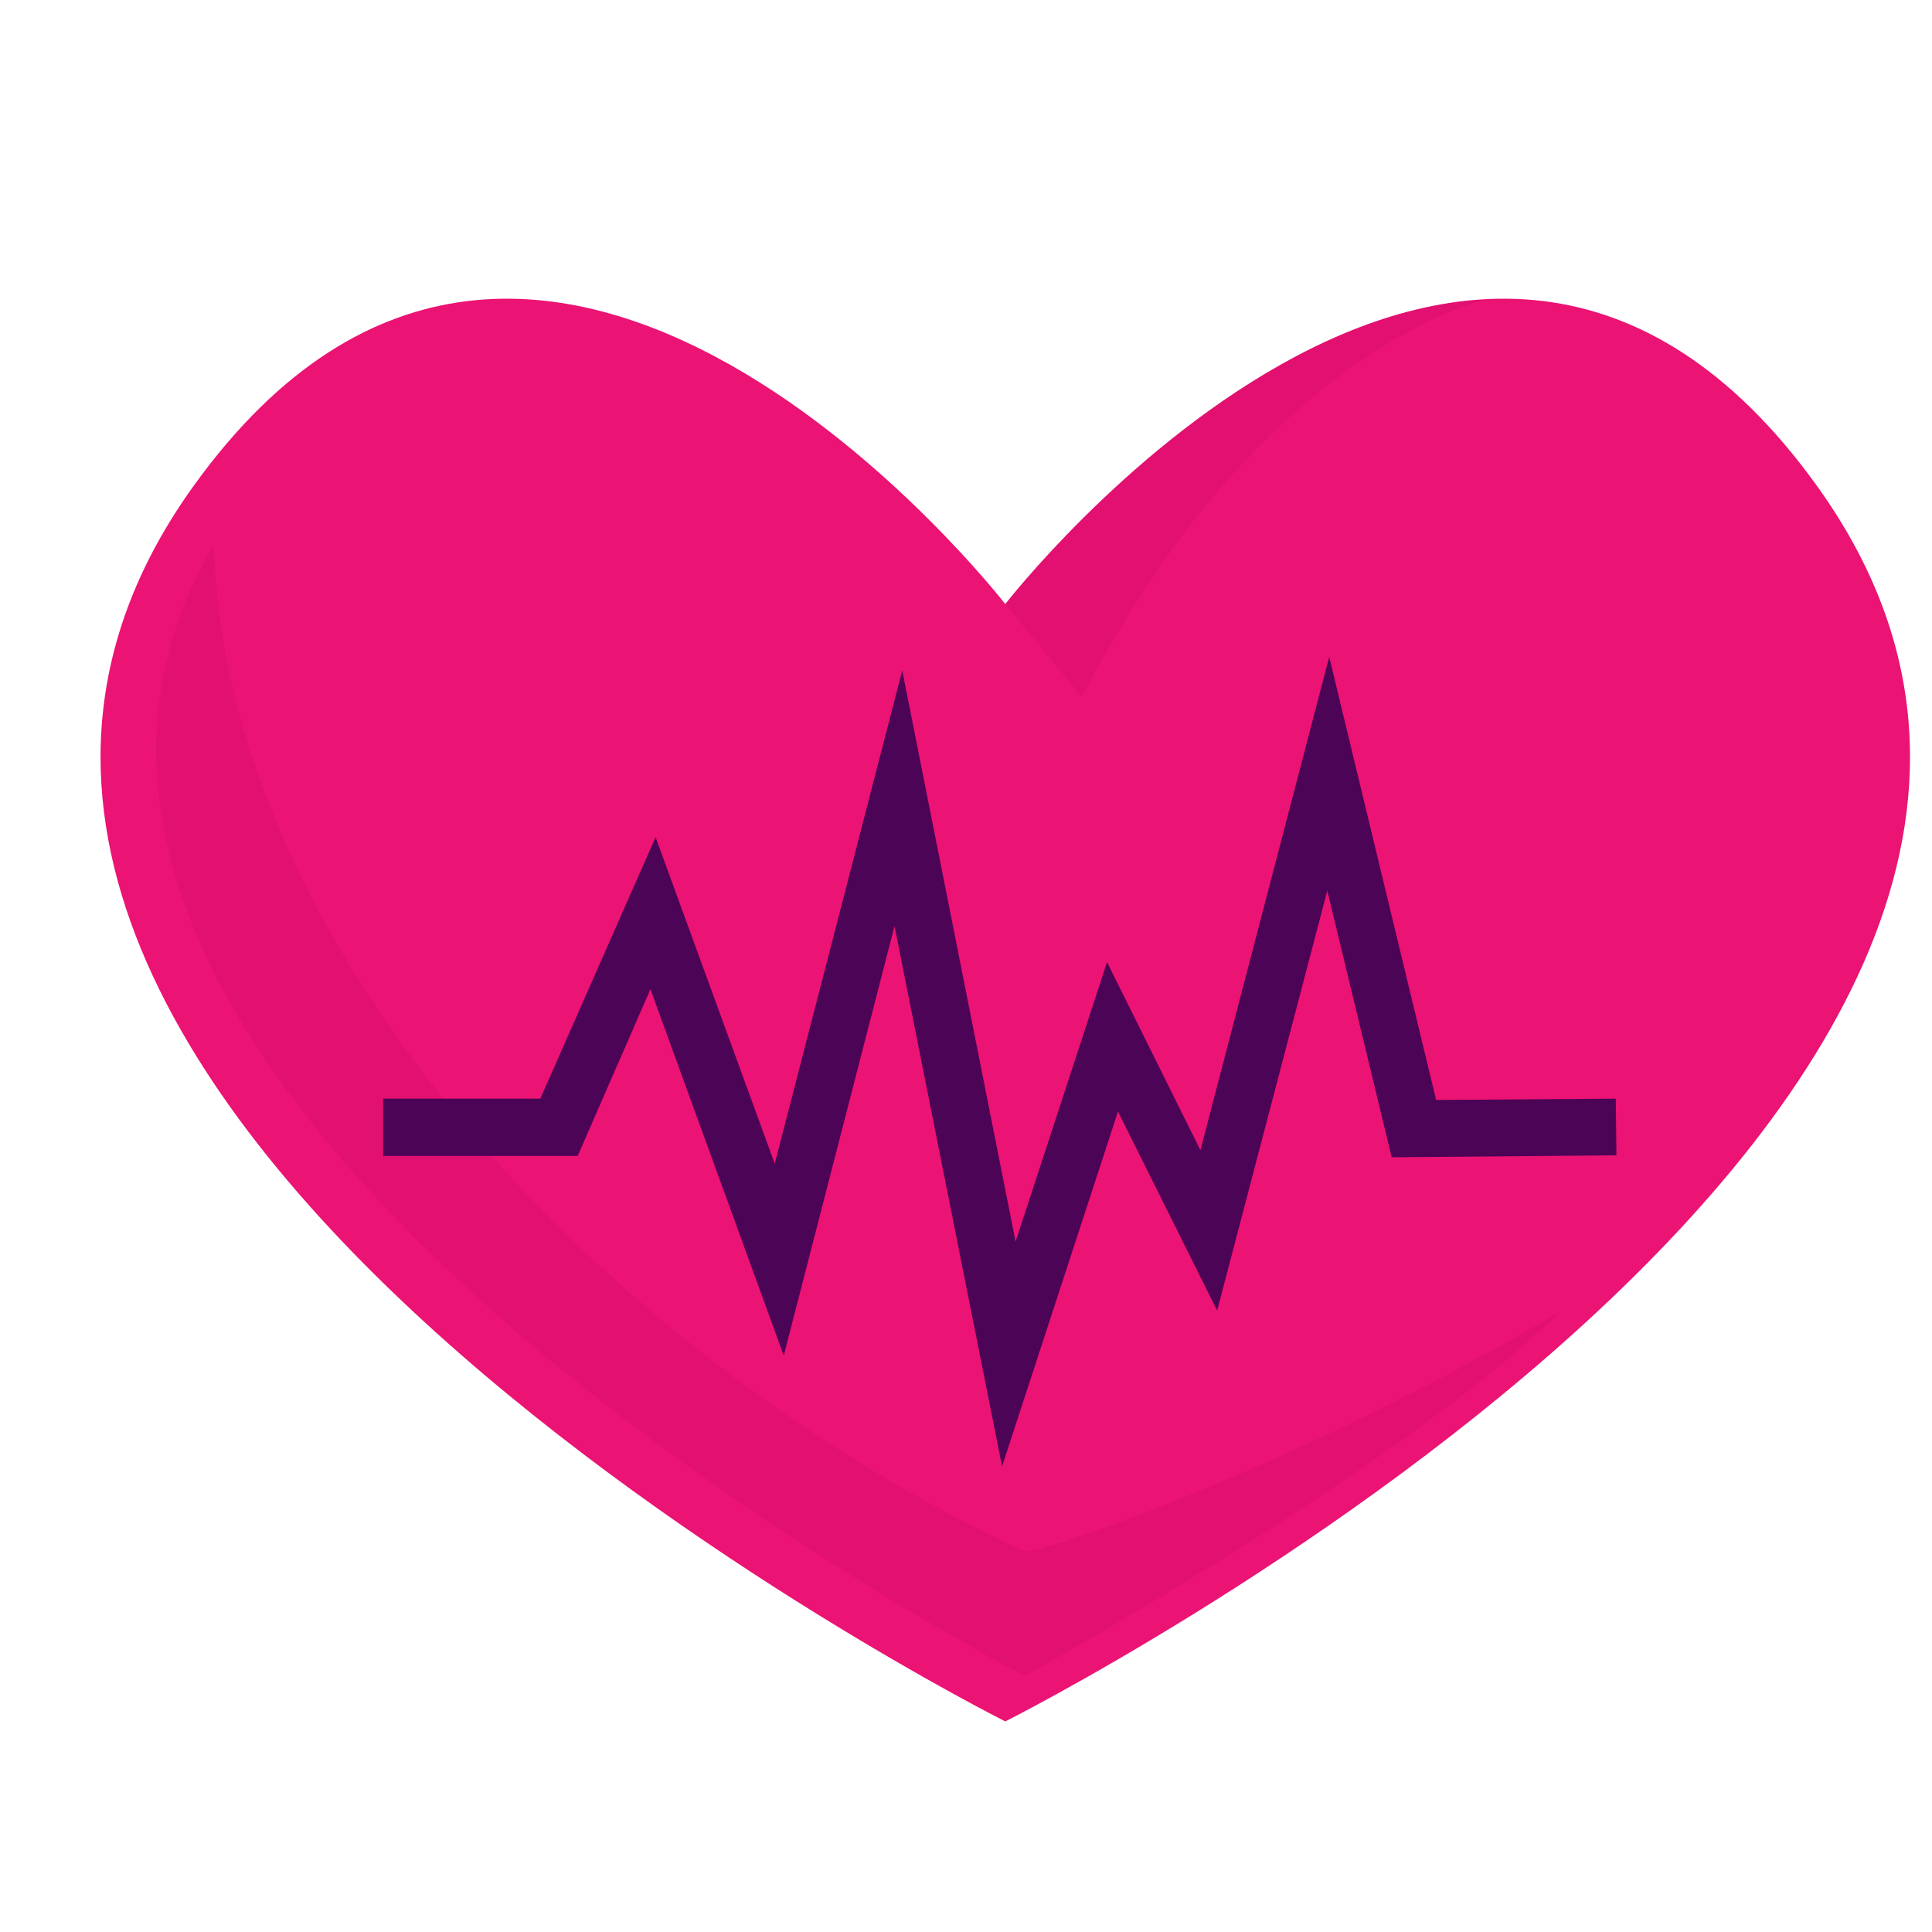
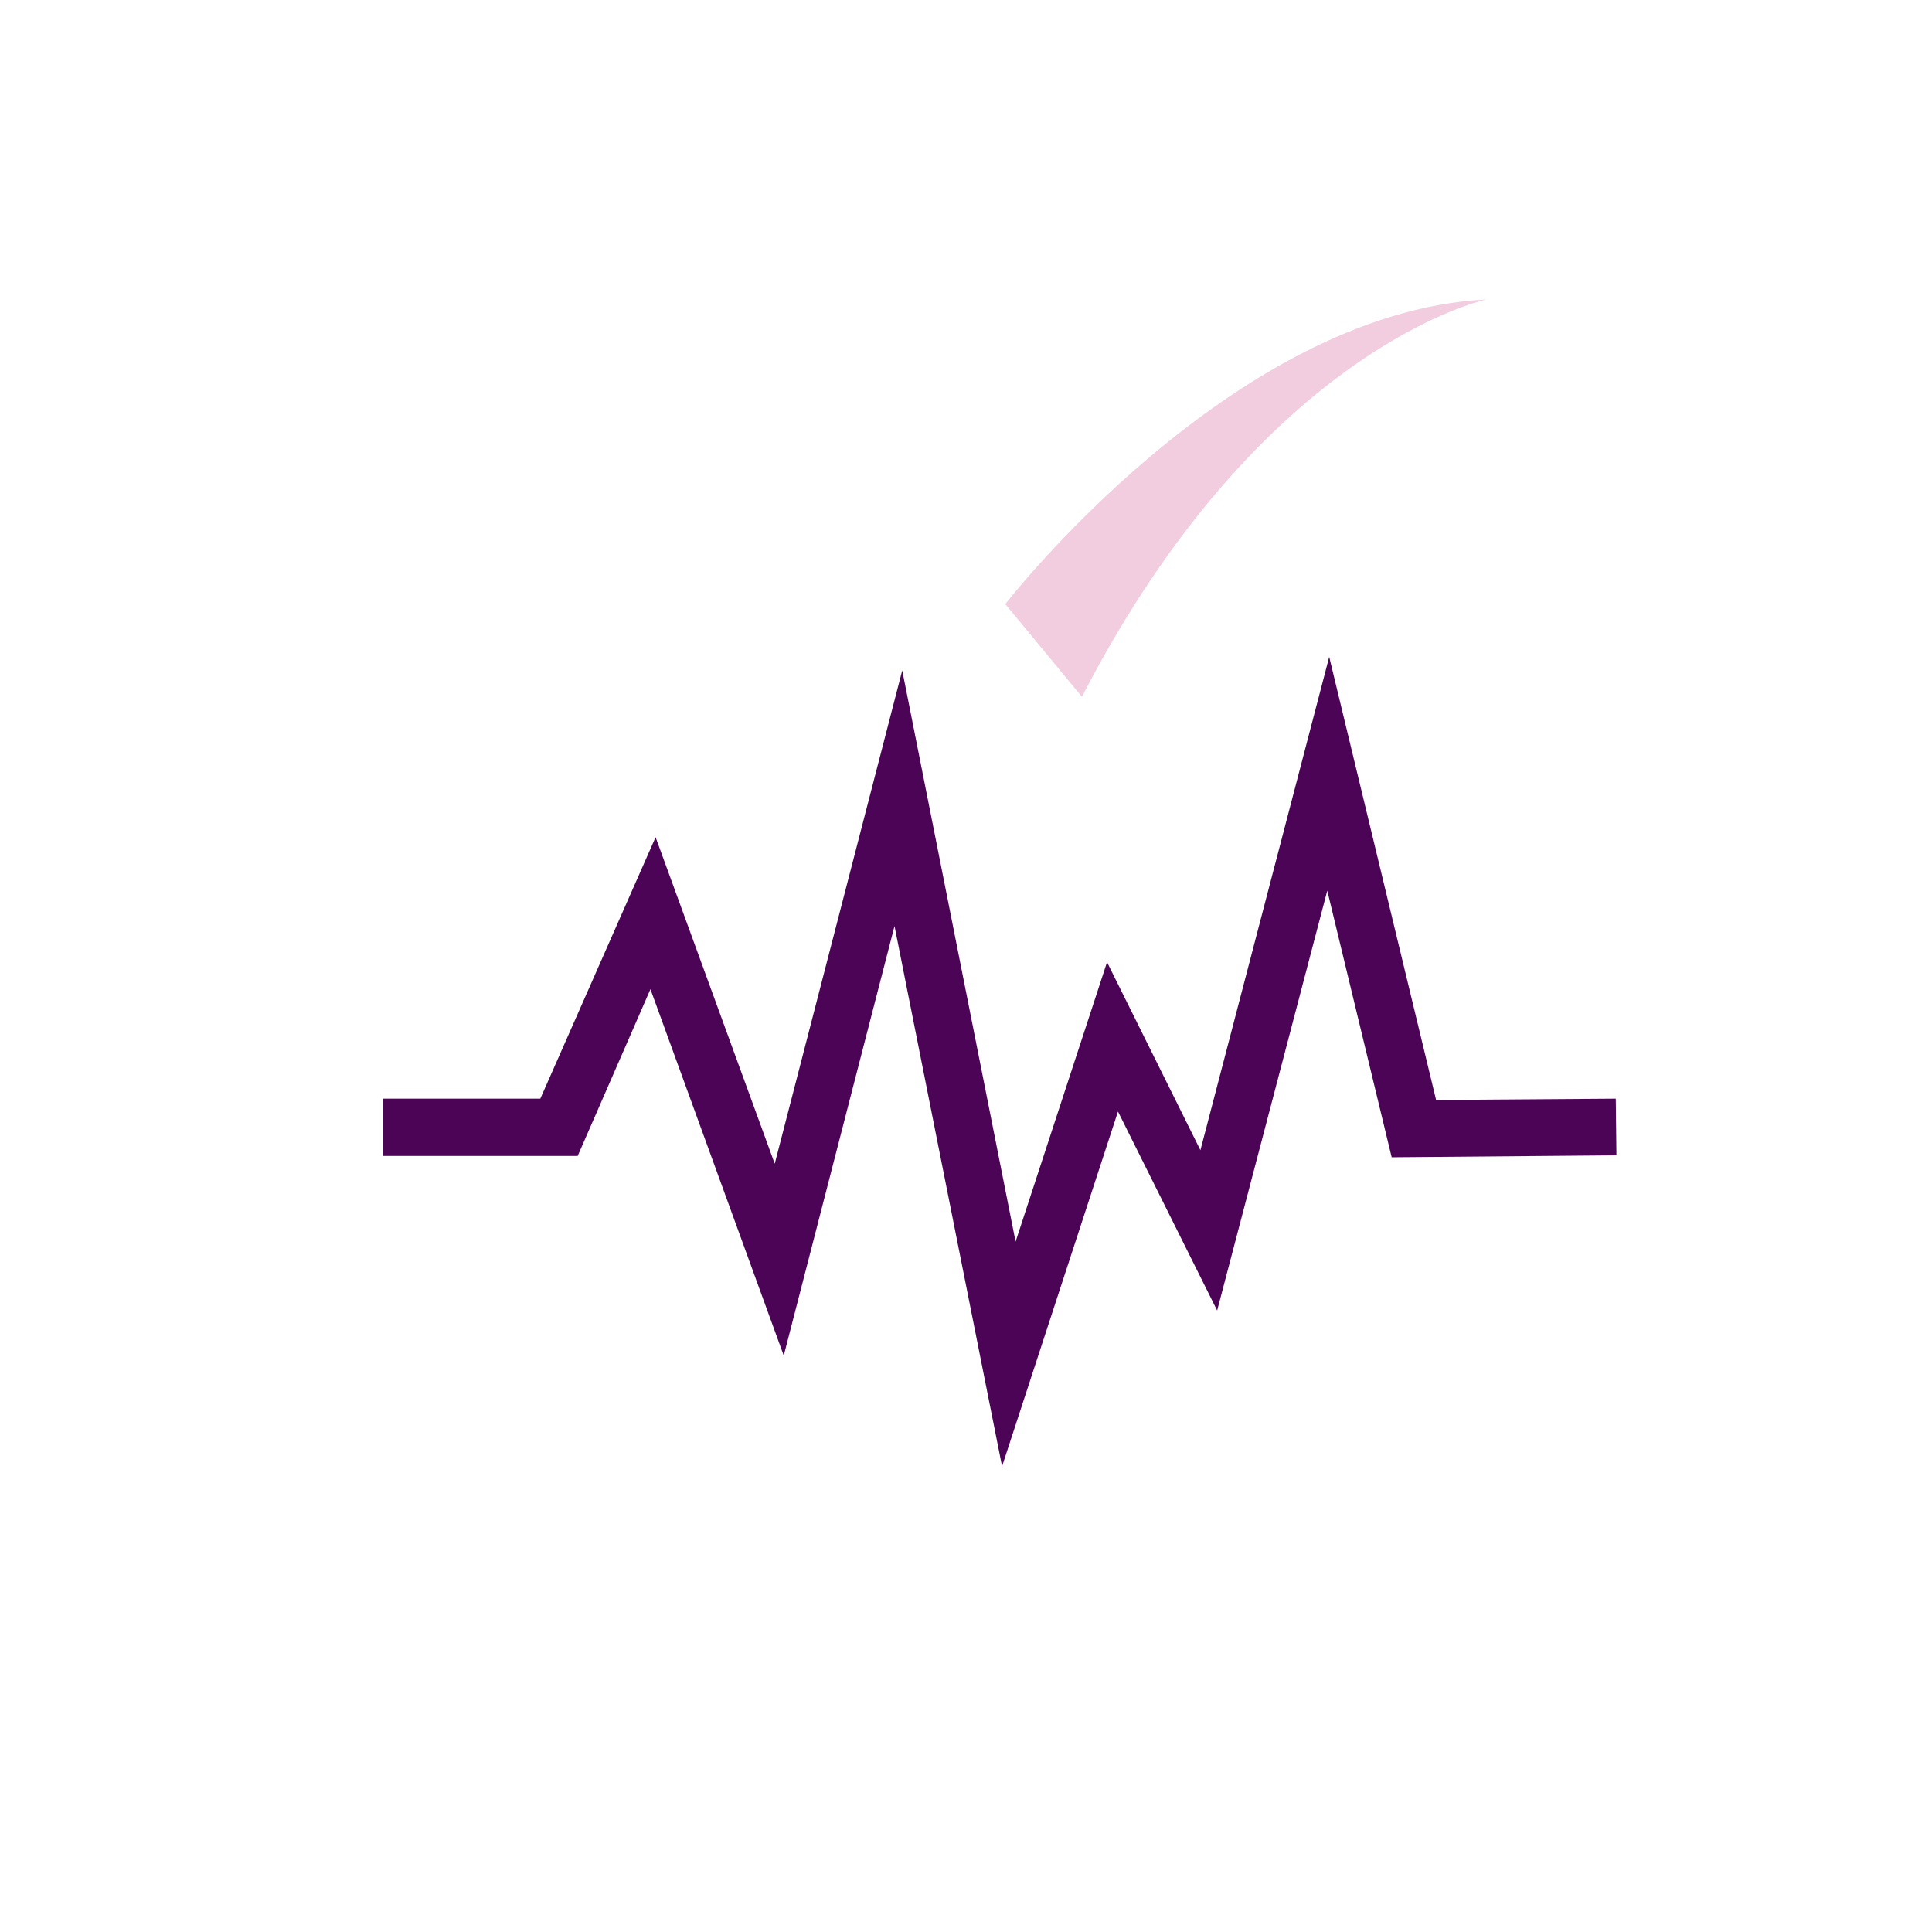
<svg xmlns="http://www.w3.org/2000/svg" version="1.1" id="Layer_1" x="0px" y="0px" viewBox="0 0 300 300" style="enable-background:new 0 0 300 300;" xml:space="preserve">
  <style type="text/css"> .st0{fill-rule:evenodd;clip-rule:evenodd;fill:#EB1374;} .st1{fill-rule:evenodd;clip-rule:evenodd;} .st2{fill:#4C0456;} .st3{fill:#BC0461;} .st4{fill:#EB1374;} .st5{fill:#74227D;} .st6{opacity:0.31;fill:#FF6C85;} .st7{opacity:0.2;} .st8{fill-rule:evenodd;clip-rule:evenodd;fill:#BC0461;} .st9{fill-rule:evenodd;clip-rule:evenodd;fill:#FFFFFF;} .st10{fill:url(#SVGID_1_);} </style>
  <g>
    <g>
      <g>
        <g>
-           <path class="st4" d="M156.1,93.8c0,0-72.2-93.1-126-18.4c-68.1,94.5,126,191.9,126,191.9s194.1-97.4,126-191.9 C228.3,0.7,156.1,93.8,156.1,93.8z" />
+           </g>
+       </g>
+     </g>
+     <g class="st7">
+       <g>
+         <g>
+           <path class="st3" d="M156.1,93.8l11.9,14.4c28-54.3,62.8-61.7,62.8-61.7C191.2,48.5,156.1,93.8,156.1,93.8" />
        </g>
      </g>
    </g>
    <g class="st7">
      <g>
        <g>
-           <path class="st3" d="M156.1,93.8l11.9,14.4c28-54.3,62.8-61.7,62.8-61.7C191.2,48.5,156.1,93.8,156.1,93.8z" />
-         </g>
-       </g>
-     </g>
-     <g class="st7">
-       <g>
-         <g>
-           <path class="st3" d="M159.1,260.2c0,0-175.9-90.4-125.9-175.6c1.8,63.6,62,126.7,125.9,156.3c1.6,0.7,41.9-12.8,83.1-37.2 C216.9,228.5,159.1,260.2,159.1,260.2z" />
-         </g>
+           </g>
      </g>
    </g>
    <g>
      <g>
        <g>
          <polygon class="st2" points="155.6,227.7 138.9,143.8 121.7,210.5 101,153.6 89.7,179.5 59.5,179.5 59.5,170.6 83.9,170.6 101.8,130 120.3,180.7 140.1,104.1 157.7,192.8 171.9,149.4 186.4,178.6 206.4,102 223,170.8 250.9,170.6 251,179.4 216.1,179.7 206.1,138.3 189,203.5 173.6,172.6 " />
        </g>
      </g>
    </g>
  </g>
</svg>